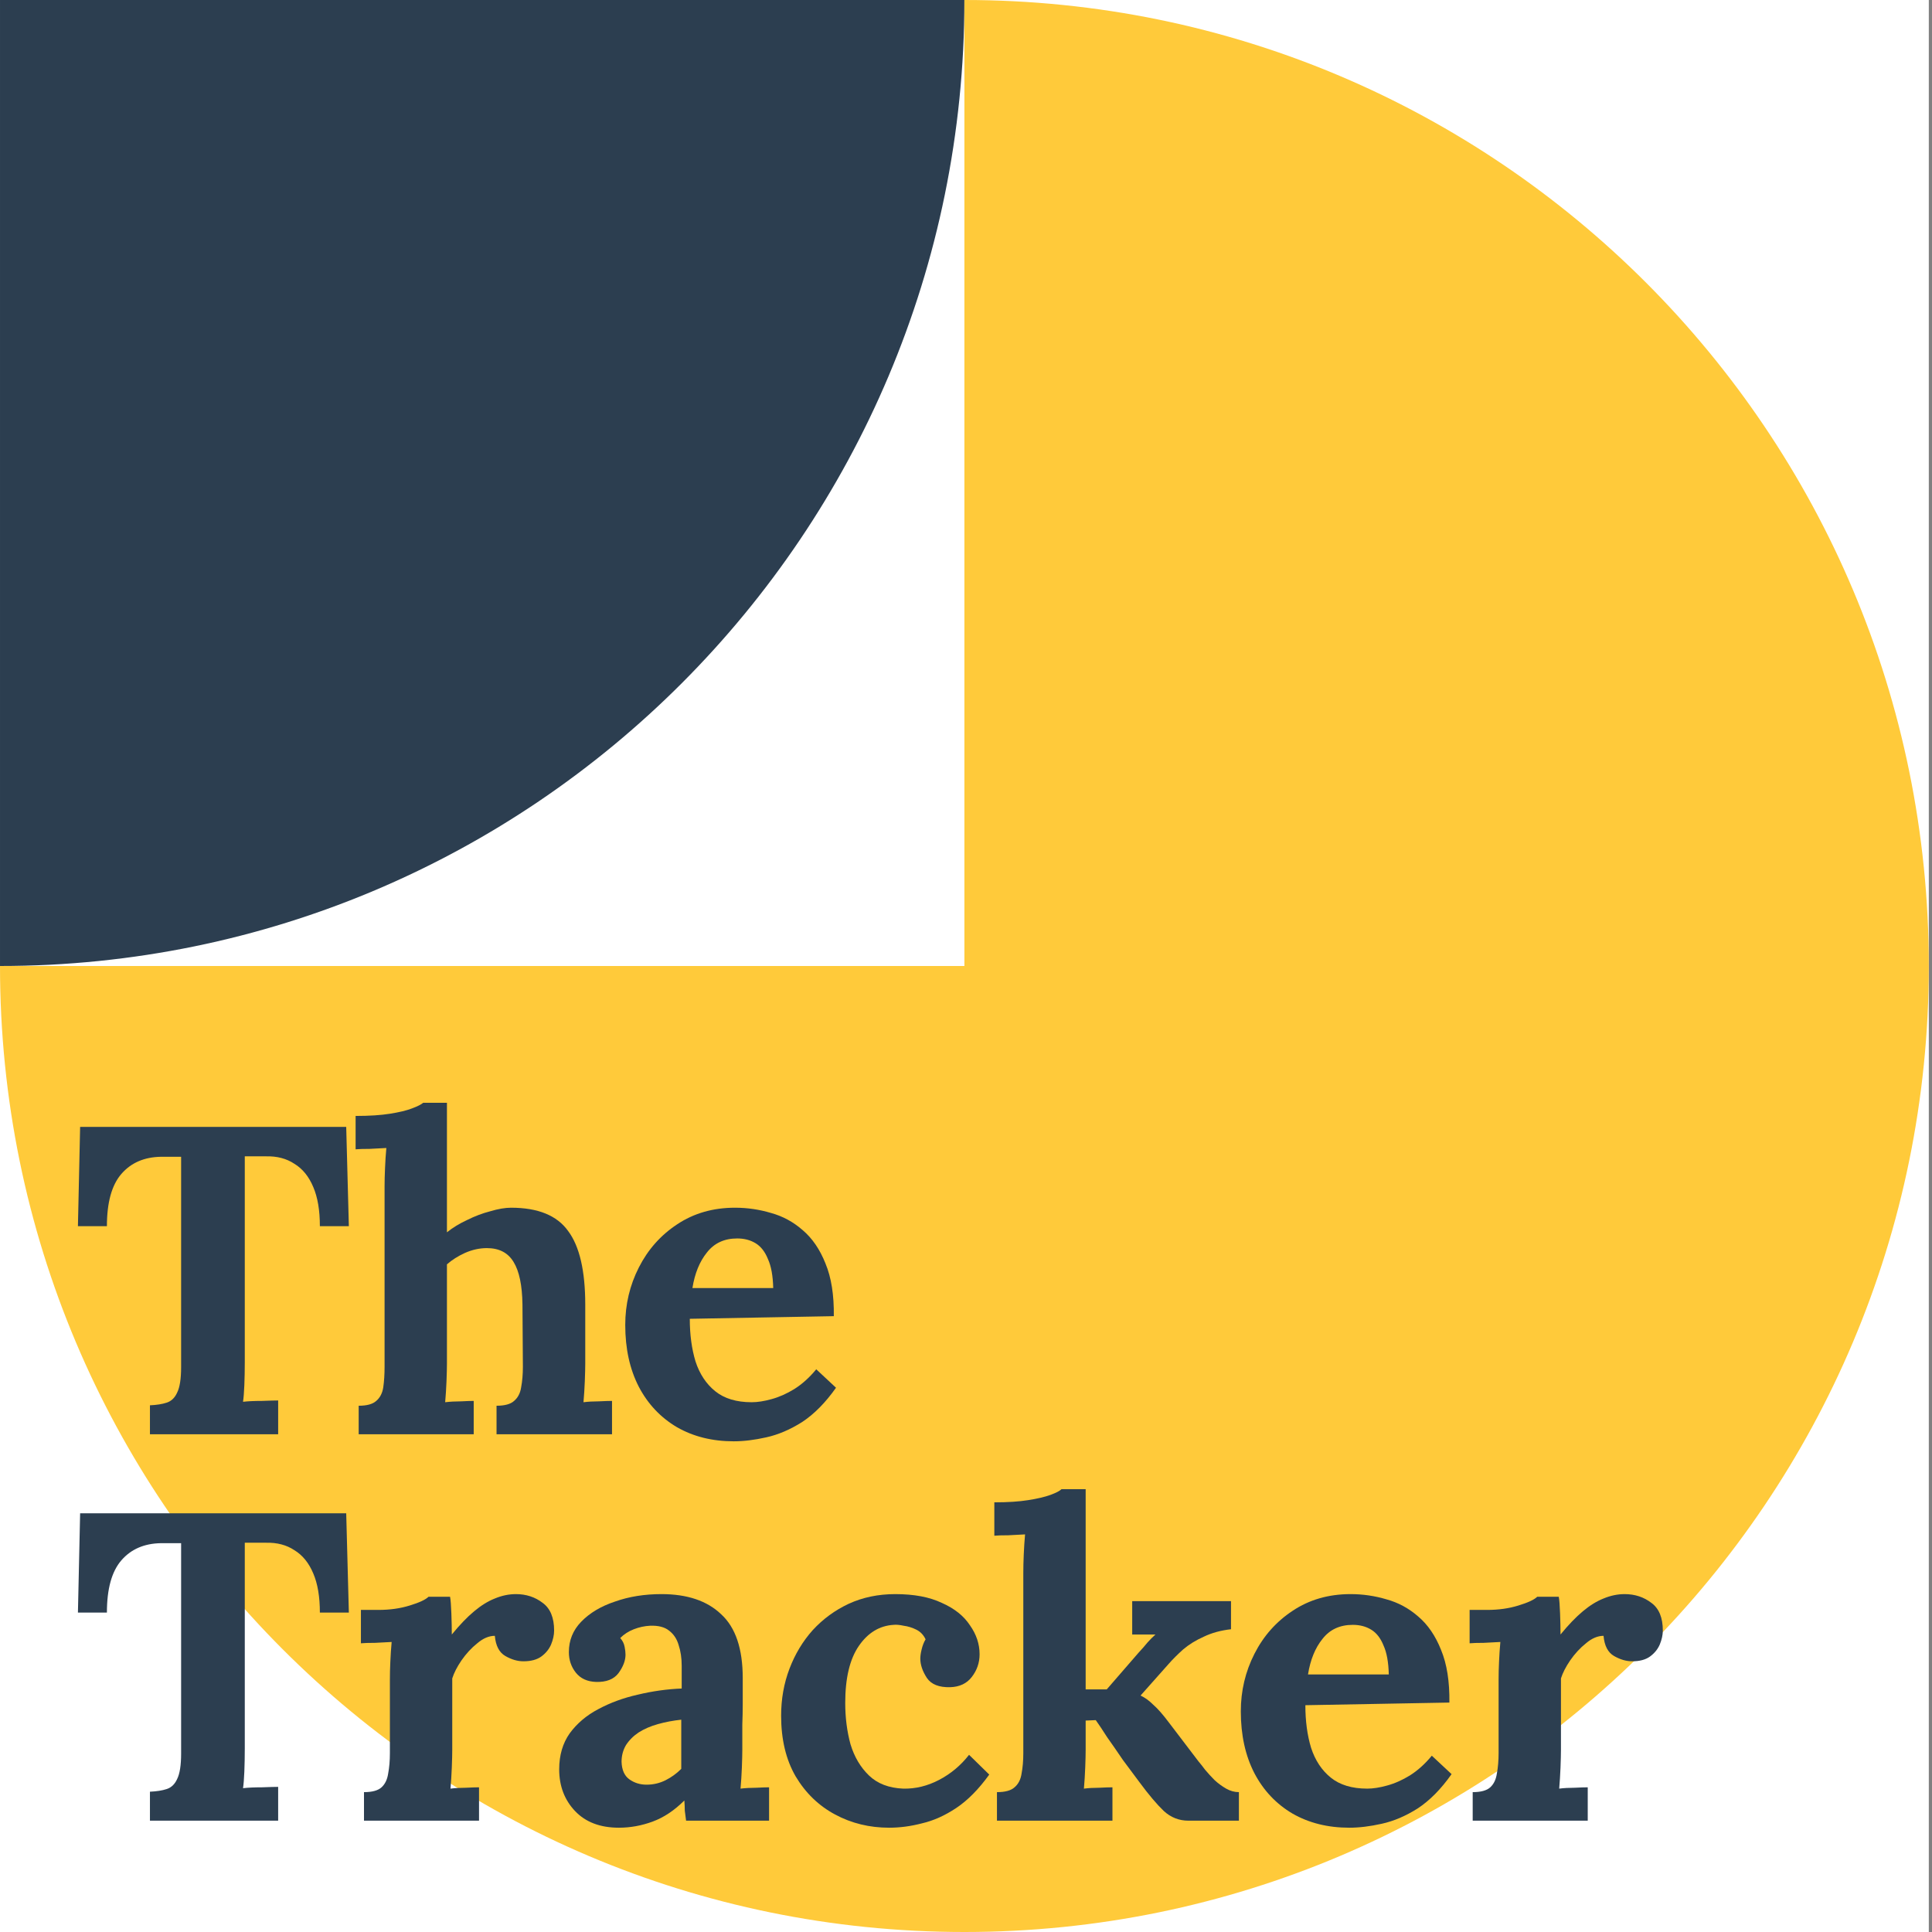
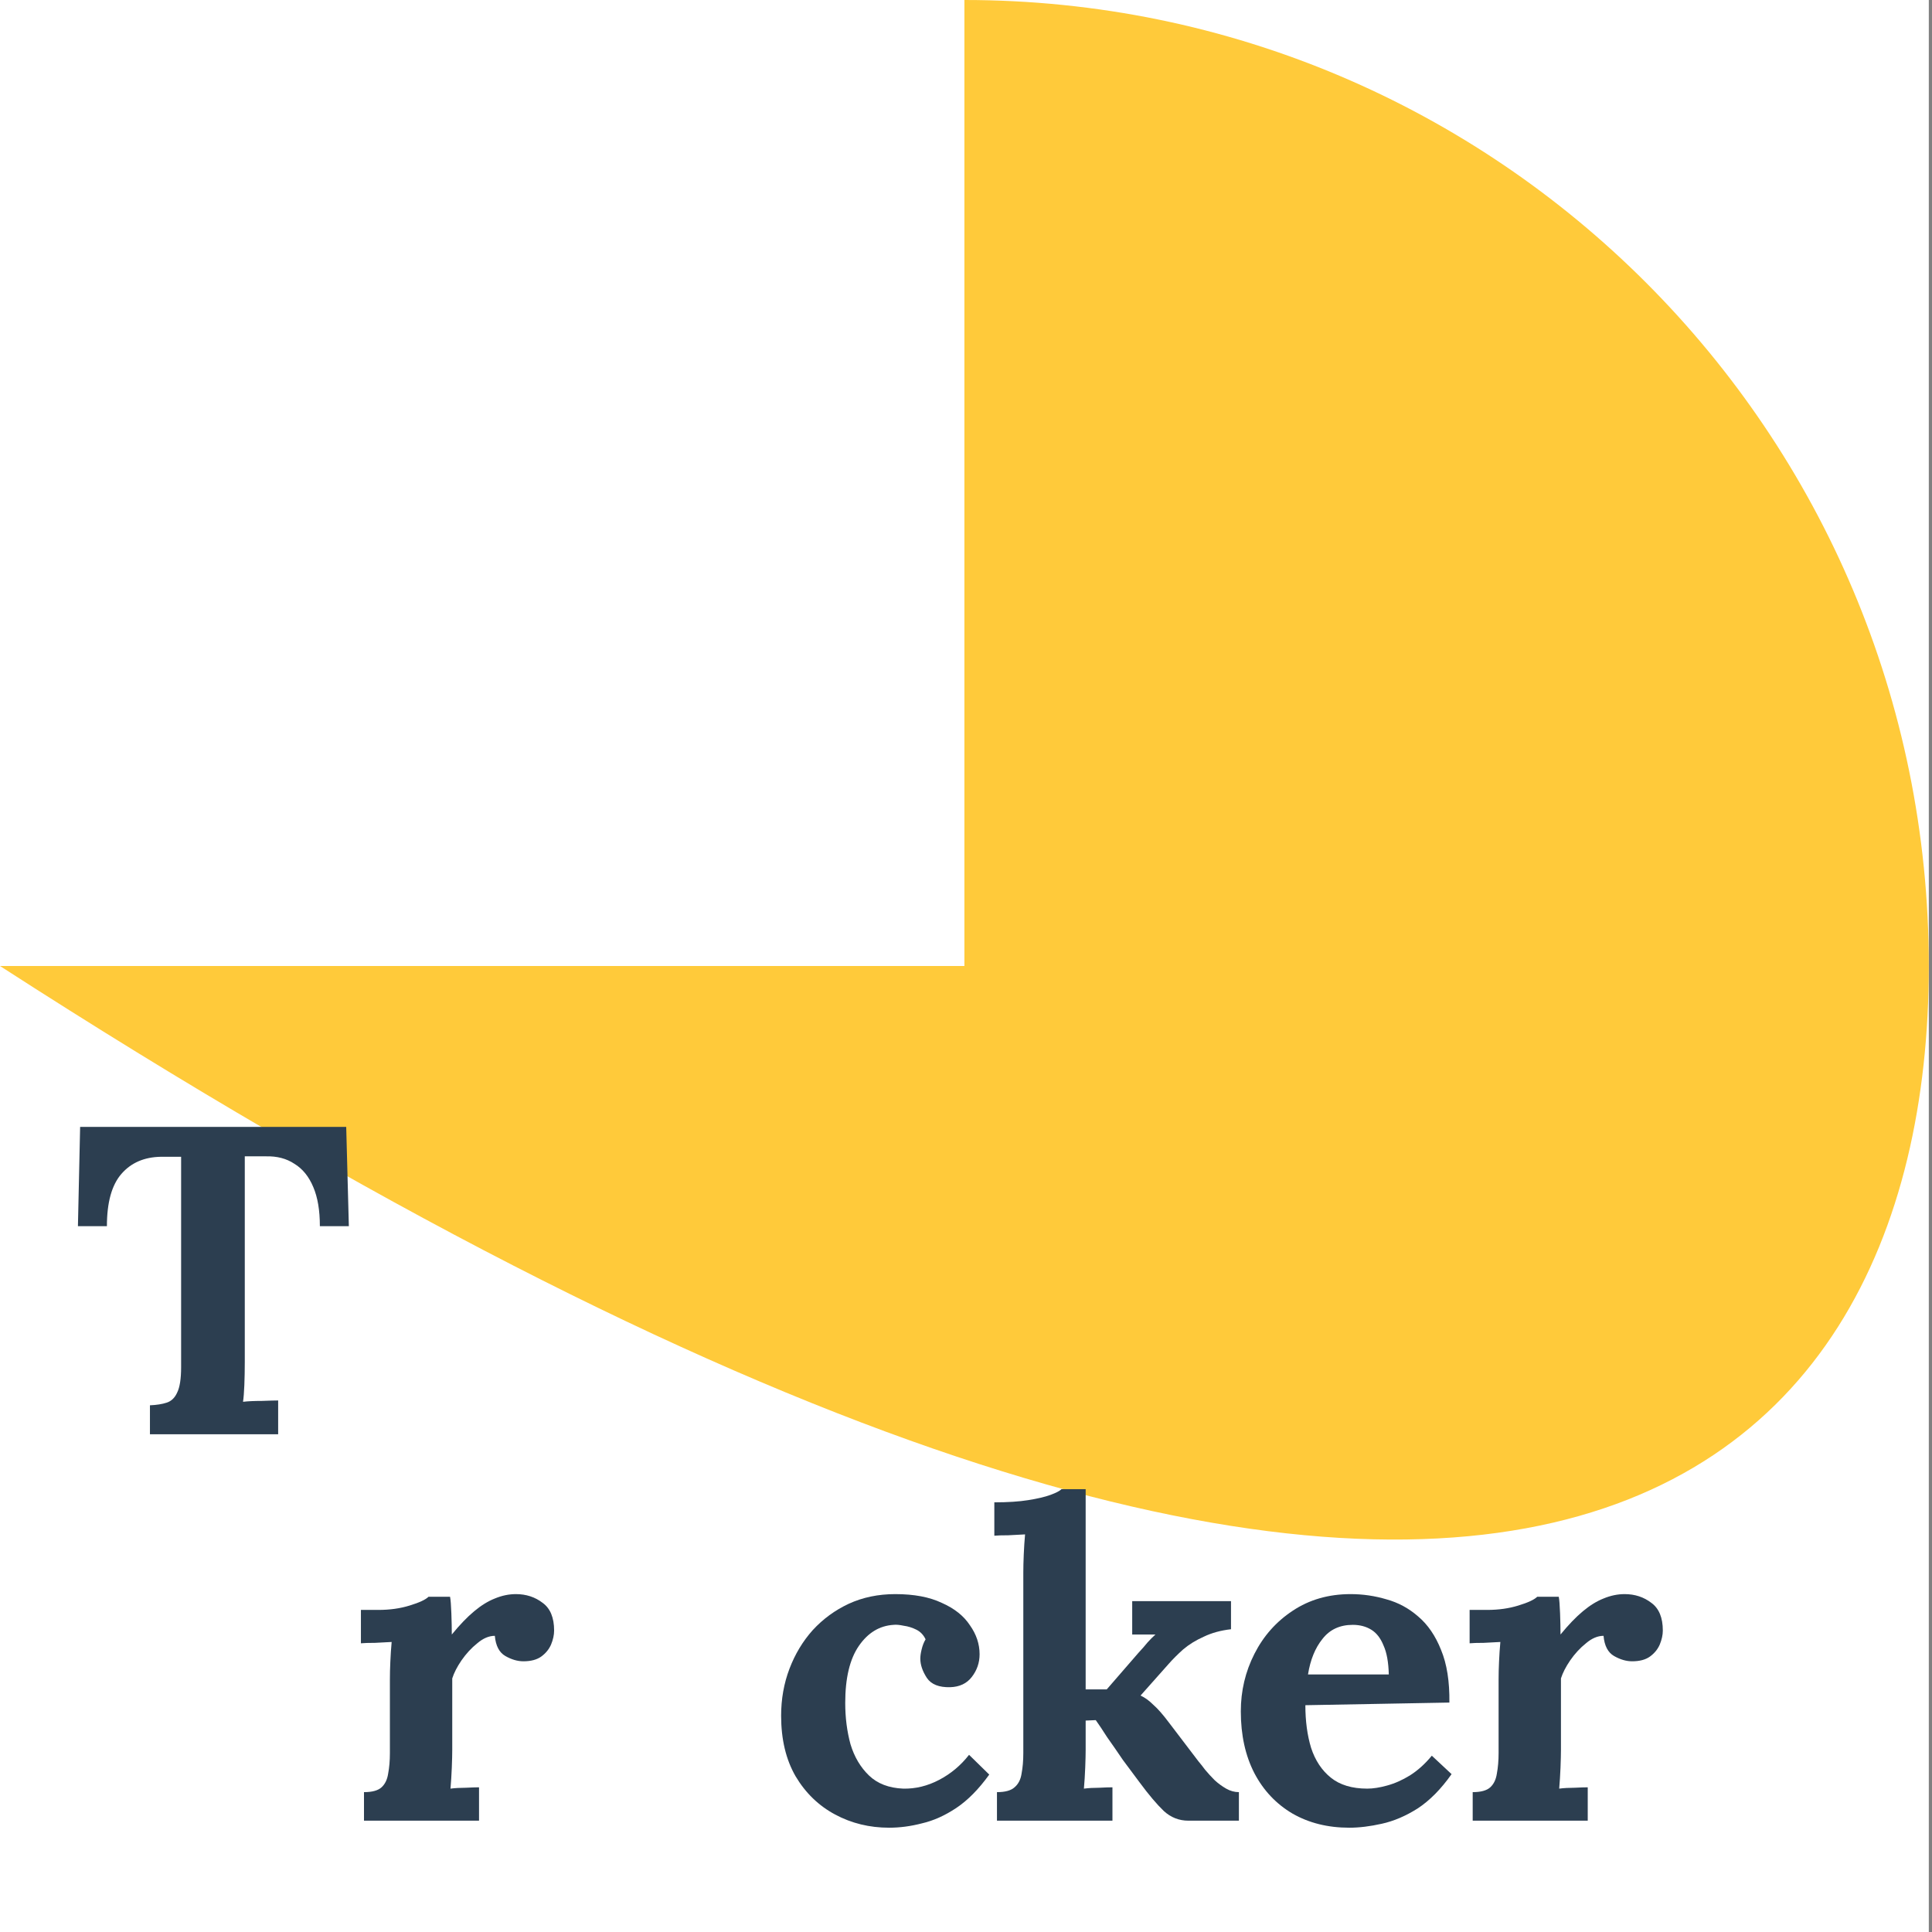
<svg xmlns="http://www.w3.org/2000/svg" width="110" height="110" viewBox="0 0 110 110" fill="none">
  <rect x="0" y="0" width="110" height="110" fill="#808080" stroke="none" />
  <path d="M109.818 0H0V110H109.818V0Z" fill="white" />
-   <path fill-rule="evenodd" clip-rule="evenodd" d="M9.96259e-05 7.53004e-05L54.909 8.01086e-05C54.909 30.376 30.326 55 9.48256e-05 55L9.96259e-05 7.53004e-05Z" fill="#2C3E50" />
-   <path fill-rule="evenodd" clip-rule="evenodd" d="M6.80029e-05 55C6.53517e-05 85.376 24.584 110 54.909 110C85.235 110 109.818 85.376 109.818 55C109.818 24.625 85.235 0 54.909 0L54.909 55L6.80029e-05 55Z" fill="#FFCA3A" />
+   <path fill-rule="evenodd" clip-rule="evenodd" d="M6.80029e-05 55C85.235 110 109.818 85.376 109.818 55C109.818 24.625 85.235 0 54.909 0L54.909 55L6.80029e-05 55Z" fill="#FFCA3A" />
  <path d="M83.849 102.037C84.316 102.037 84.649 101.945 84.849 101.762C85.049 101.578 85.174 101.32 85.224 100.987C85.29 100.637 85.324 100.245 85.324 99.812V95.612C85.324 95.312 85.332 94.978 85.349 94.612C85.365 94.228 85.391 93.853 85.424 93.487C85.157 93.503 84.841 93.52 84.474 93.537C84.124 93.537 83.857 93.545 83.674 93.562V91.662H84.674C85.324 91.662 85.915 91.578 86.449 91.412C86.999 91.245 87.357 91.078 87.524 90.912H88.749C88.782 91.078 88.807 91.395 88.824 91.862C88.841 92.312 88.849 92.712 88.849 93.062C89.299 92.512 89.724 92.07 90.124 91.737C90.524 91.403 90.915 91.162 91.299 91.012C91.699 90.845 92.099 90.762 92.499 90.762C93.082 90.762 93.591 90.928 94.024 91.262C94.457 91.578 94.674 92.103 94.674 92.837C94.674 93.087 94.615 93.353 94.499 93.637C94.382 93.903 94.199 94.128 93.949 94.312C93.699 94.495 93.357 94.587 92.924 94.587C92.591 94.587 92.249 94.487 91.899 94.287C91.549 94.087 91.349 93.703 91.299 93.137C90.966 93.137 90.632 93.278 90.299 93.562C89.966 93.828 89.665 94.153 89.399 94.537C89.149 94.903 88.974 95.245 88.874 95.562V99.637C88.874 99.87 88.865 100.203 88.849 100.637C88.832 101.053 88.807 101.453 88.774 101.837C89.04 101.803 89.332 101.787 89.649 101.787C89.982 101.77 90.232 101.762 90.399 101.762V103.662H83.849V102.037Z" fill="#2C3E50" />
  <path d="M76.822 104.062C75.605 104.062 74.53 103.795 73.597 103.262C72.663 102.712 71.938 101.945 71.422 100.962C70.905 99.962 70.647 98.787 70.647 97.437C70.647 96.27 70.905 95.178 71.422 94.162C71.938 93.145 72.663 92.328 73.597 91.712C74.547 91.078 75.647 90.762 76.897 90.762C77.597 90.762 78.28 90.862 78.947 91.062C79.613 91.245 80.213 91.57 80.747 92.037C81.297 92.503 81.73 93.137 82.047 93.937C82.38 94.737 82.538 95.737 82.522 96.937L74.322 97.087C74.322 97.987 74.43 98.795 74.647 99.512C74.88 100.228 75.255 100.795 75.772 101.212C76.288 101.628 76.98 101.837 77.847 101.837C78.18 101.837 78.555 101.778 78.972 101.662C79.405 101.545 79.838 101.353 80.272 101.087C80.722 100.803 81.138 100.428 81.522 99.962L82.647 101.012C82.047 101.862 81.405 102.512 80.722 102.962C80.038 103.395 79.355 103.687 78.672 103.837C78.005 103.987 77.388 104.062 76.822 104.062ZM74.472 95.337H79.072C79.055 94.637 78.955 94.087 78.772 93.687C78.605 93.27 78.372 92.97 78.072 92.787C77.772 92.603 77.422 92.512 77.022 92.512C76.288 92.512 75.713 92.778 75.297 93.312C74.88 93.828 74.605 94.503 74.472 95.337Z" fill="#2C3E50" />
  <path d="M56.763 103.662V102.037C57.23 102.037 57.563 101.945 57.763 101.762C57.98 101.578 58.113 101.32 58.163 100.987C58.23 100.637 58.263 100.245 58.263 99.812V89.537C58.263 89.237 58.272 88.895 58.288 88.512C58.305 88.112 58.33 87.728 58.363 87.362C58.097 87.378 57.78 87.395 57.413 87.412C57.063 87.412 56.797 87.42 56.613 87.437V85.537C57.38 85.537 58.022 85.495 58.538 85.412C59.072 85.328 59.497 85.228 59.813 85.112C60.13 84.995 60.338 84.887 60.438 84.787H61.813V96.187H63.013L64.813 94.112C65.03 93.878 65.205 93.678 65.338 93.512C65.488 93.345 65.638 93.195 65.788 93.062H64.463V91.162H70.088V92.762C69.505 92.828 68.988 92.97 68.538 93.187C68.088 93.387 67.697 93.628 67.363 93.912C67.047 94.195 66.772 94.47 66.538 94.737L64.938 96.537C65.188 96.653 65.43 96.828 65.663 97.062C65.913 97.278 66.213 97.62 66.563 98.087L68.238 100.287C68.338 100.403 68.463 100.562 68.613 100.762C68.78 100.962 68.963 101.162 69.163 101.362C69.363 101.545 69.58 101.703 69.813 101.837C70.047 101.97 70.288 102.037 70.538 102.037V103.662H67.663C67.13 103.662 66.663 103.478 66.263 103.112C65.863 102.728 65.405 102.187 64.888 101.487C64.588 101.087 64.272 100.662 63.938 100.212C63.622 99.745 63.322 99.312 63.038 98.912C62.772 98.495 62.555 98.17 62.388 97.937L61.813 97.962V99.637C61.813 99.87 61.805 100.203 61.788 100.637C61.772 101.053 61.747 101.453 61.713 101.837C61.98 101.803 62.272 101.787 62.588 101.787C62.905 101.77 63.155 101.762 63.338 101.762V103.662H56.763Z" fill="#2C3E50" />
  <path d="M50.624 104.062C49.507 104.062 48.482 103.812 47.549 103.312C46.615 102.812 45.865 102.087 45.299 101.137C44.749 100.187 44.474 99.037 44.474 97.687C44.474 96.737 44.632 95.845 44.949 95.012C45.266 94.178 45.707 93.445 46.274 92.812C46.857 92.178 47.541 91.678 48.324 91.312C49.124 90.945 50.007 90.762 50.974 90.762C52.041 90.762 52.924 90.928 53.624 91.262C54.34 91.578 54.874 92.003 55.224 92.537C55.59 93.053 55.774 93.603 55.774 94.187C55.774 94.67 55.624 95.103 55.324 95.487C55.041 95.853 54.632 96.045 54.099 96.062C53.465 96.078 53.024 95.903 52.774 95.537C52.524 95.153 52.399 94.787 52.399 94.437C52.399 94.287 52.424 94.112 52.474 93.912C52.524 93.695 52.599 93.503 52.699 93.337C52.582 93.087 52.407 92.903 52.174 92.787C51.941 92.67 51.699 92.595 51.449 92.562C51.215 92.512 51.024 92.495 50.874 92.512C50.074 92.562 49.416 92.962 48.899 93.712C48.382 94.462 48.124 95.545 48.124 96.962C48.124 97.795 48.224 98.578 48.424 99.312C48.641 100.028 48.99 100.62 49.474 101.087C49.957 101.553 50.607 101.803 51.424 101.837C52.124 101.853 52.807 101.687 53.474 101.337C54.141 100.987 54.707 100.512 55.174 99.912L56.324 101.037C55.724 101.87 55.099 102.503 54.449 102.937C53.799 103.37 53.149 103.662 52.499 103.812C51.865 103.978 51.24 104.062 50.624 104.062Z" fill="#2C3E50" />
-   <path d="M39.063 103.662C39.03 103.428 39.005 103.237 38.989 103.087C38.989 102.92 38.98 102.728 38.964 102.512C38.397 103.078 37.797 103.478 37.163 103.712C36.53 103.945 35.889 104.062 35.239 104.062C34.172 104.062 33.339 103.745 32.739 103.112C32.139 102.478 31.838 101.687 31.838 100.737C31.838 99.937 32.038 99.253 32.438 98.687C32.855 98.12 33.397 97.662 34.063 97.312C34.747 96.945 35.497 96.67 36.313 96.487C37.147 96.287 37.98 96.17 38.813 96.137V94.837C38.813 94.403 38.755 94.012 38.639 93.662C38.538 93.312 38.355 93.037 38.089 92.837C37.839 92.637 37.48 92.545 37.014 92.562C36.697 92.578 36.389 92.645 36.089 92.762C35.788 92.878 35.53 93.045 35.313 93.262C35.447 93.412 35.53 93.578 35.563 93.762C35.597 93.928 35.614 94.078 35.614 94.212C35.614 94.545 35.48 94.895 35.214 95.262C34.947 95.612 34.522 95.778 33.938 95.762C33.438 95.745 33.055 95.57 32.788 95.237C32.522 94.903 32.389 94.512 32.389 94.062C32.389 93.395 32.622 92.82 33.089 92.337C33.572 91.837 34.214 91.453 35.014 91.187C35.813 90.903 36.697 90.762 37.663 90.762C39.13 90.762 40.264 91.145 41.063 91.912C41.88 92.662 42.288 93.87 42.288 95.537C42.288 96.103 42.288 96.587 42.288 96.987C42.288 97.387 42.28 97.787 42.264 98.187C42.264 98.587 42.264 99.07 42.264 99.637C42.264 99.87 42.255 100.203 42.239 100.637C42.222 101.053 42.197 101.453 42.163 101.837C42.447 101.803 42.747 101.787 43.063 101.787C43.38 101.77 43.622 101.762 43.788 101.762V103.662H39.063ZM38.788 97.912C38.322 97.962 37.88 98.045 37.464 98.162C37.047 98.278 36.68 98.437 36.364 98.637C36.063 98.837 35.822 99.078 35.639 99.362C35.472 99.645 35.389 99.962 35.389 100.312C35.405 100.778 35.555 101.112 35.839 101.312C36.122 101.512 36.447 101.612 36.813 101.612C37.197 101.612 37.555 101.528 37.889 101.362C38.222 101.195 38.522 100.978 38.788 100.712C38.788 100.545 38.788 100.387 38.788 100.237C38.788 100.07 38.788 99.903 38.788 99.737C38.788 99.437 38.788 99.137 38.788 98.837C38.788 98.52 38.788 98.212 38.788 97.912Z" fill="#2C3E50" />
  <path d="M20.724 102.037C21.191 102.037 21.524 101.945 21.724 101.762C21.924 101.578 22.049 101.32 22.099 100.987C22.166 100.637 22.199 100.245 22.199 99.812V95.612C22.199 95.312 22.207 94.978 22.224 94.612C22.241 94.228 22.265 93.853 22.299 93.487C22.032 93.503 21.715 93.52 21.349 93.537C20.999 93.537 20.732 93.545 20.549 93.562V91.662H21.549C22.199 91.662 22.791 91.578 23.324 91.412C23.874 91.245 24.232 91.078 24.399 90.912H25.624C25.657 91.078 25.682 91.395 25.699 91.862C25.715 92.312 25.724 92.712 25.724 93.062C26.174 92.512 26.599 92.07 26.999 91.737C27.399 91.403 27.791 91.162 28.174 91.012C28.574 90.845 28.974 90.762 29.374 90.762C29.957 90.762 30.465 90.928 30.899 91.262C31.332 91.578 31.549 92.103 31.549 92.837C31.549 93.087 31.491 93.353 31.374 93.637C31.257 93.903 31.074 94.128 30.824 94.312C30.574 94.495 30.232 94.587 29.799 94.587C29.465 94.587 29.124 94.487 28.774 94.287C28.424 94.087 28.224 93.703 28.174 93.137C27.84 93.137 27.507 93.278 27.174 93.562C26.84 93.828 26.541 94.153 26.274 94.537C26.024 94.903 25.849 95.245 25.749 95.562V99.637C25.749 99.87 25.741 100.203 25.724 100.637C25.707 101.053 25.682 101.453 25.649 101.837C25.916 101.803 26.207 101.787 26.524 101.787C26.857 101.77 27.107 101.762 27.274 101.762V103.662H20.724V102.037Z" fill="#2C3E50" />
-   <path d="M18.212 91.812C18.212 90.912 18.087 90.17 17.837 89.587C17.587 88.987 17.228 88.545 16.762 88.262C16.312 87.962 15.77 87.82 15.137 87.837H13.937V99.562C13.937 100.012 13.928 100.445 13.912 100.862C13.895 101.278 13.87 101.595 13.837 101.812C14.12 101.778 14.478 101.762 14.912 101.762C15.362 101.745 15.67 101.737 15.837 101.737V103.662H8.537V102.012C8.92 101.995 9.237 101.945 9.487 101.862C9.753 101.778 9.953 101.587 10.087 101.287C10.237 100.987 10.312 100.503 10.312 99.837V87.862H9.162C8.212 87.878 7.462 88.203 6.912 88.837C6.362 89.47 6.087 90.462 6.087 91.812H4.437L4.562 86.162H19.712L19.862 91.812H18.212Z" fill="#2C3E50" />
-   <path d="M41.774 82.062C40.557 82.062 39.482 81.795 38.549 81.262C37.615 80.712 36.891 79.945 36.374 78.962C35.857 77.962 35.599 76.787 35.599 75.437C35.599 74.27 35.857 73.178 36.374 72.162C36.891 71.145 37.615 70.328 38.549 69.712C39.499 69.078 40.599 68.762 41.849 68.762C42.549 68.762 43.232 68.862 43.899 69.062C44.566 69.245 45.166 69.57 45.699 70.037C46.249 70.503 46.682 71.137 46.999 71.937C47.332 72.737 47.49 73.737 47.474 74.937L39.274 75.087C39.274 75.987 39.382 76.795 39.599 77.512C39.832 78.228 40.207 78.795 40.724 79.212C41.24 79.628 41.932 79.837 42.799 79.837C43.132 79.837 43.507 79.778 43.924 79.662C44.357 79.545 44.791 79.353 45.224 79.087C45.674 78.803 46.09 78.428 46.474 77.962L47.599 79.012C46.999 79.862 46.357 80.512 45.674 80.962C44.99 81.395 44.307 81.687 43.624 81.837C42.957 81.987 42.34 82.062 41.774 82.062ZM39.424 73.337H44.024C44.007 72.637 43.907 72.087 43.724 71.687C43.557 71.27 43.324 70.97 43.024 70.787C42.724 70.603 42.374 70.512 41.974 70.512C41.24 70.512 40.666 70.778 40.249 71.312C39.832 71.828 39.557 72.503 39.424 73.337Z" fill="#2C3E50" />
-   <path d="M28.271 80.037C28.738 80.037 29.072 79.945 29.271 79.762C29.488 79.578 29.622 79.32 29.672 78.987C29.738 78.637 29.771 78.245 29.771 77.812L29.747 74.262C29.73 73.178 29.563 72.378 29.247 71.862C28.93 71.328 28.422 71.062 27.721 71.062C27.305 71.062 26.888 71.153 26.471 71.337C26.072 71.52 25.73 71.737 25.447 71.987V77.637C25.447 77.87 25.438 78.203 25.422 78.637C25.405 79.053 25.38 79.453 25.346 79.837C25.63 79.803 25.93 79.787 26.247 79.787C26.563 79.77 26.805 79.762 26.971 79.762V81.662H20.422V80.037C20.888 80.037 21.221 79.945 21.422 79.762C21.638 79.578 21.771 79.32 21.822 78.987C21.872 78.637 21.896 78.245 21.896 77.812V67.537C21.896 67.237 21.905 66.895 21.922 66.512C21.938 66.112 21.963 65.728 21.997 65.362C21.73 65.378 21.413 65.395 21.047 65.412C20.697 65.412 20.43 65.42 20.247 65.437V63.537C21.03 63.537 21.68 63.495 22.197 63.412C22.73 63.328 23.146 63.228 23.447 63.112C23.763 62.995 23.98 62.887 24.096 62.787H25.447V70.162C25.78 69.895 26.163 69.662 26.596 69.462C27.03 69.245 27.471 69.078 27.922 68.962C28.372 68.828 28.763 68.762 29.096 68.762C30.63 68.762 31.713 69.203 32.346 70.087C32.996 70.953 33.322 72.353 33.322 74.287V77.637C33.322 77.87 33.313 78.203 33.297 78.637C33.28 79.053 33.255 79.453 33.221 79.837C33.488 79.803 33.78 79.787 34.096 79.787C34.413 79.77 34.663 79.762 34.846 79.762V81.662H28.271V80.037Z" fill="#2C3E50" />
  <path d="M18.212 69.812C18.212 68.912 18.087 68.17 17.837 67.587C17.587 66.987 17.228 66.545 16.762 66.262C16.312 65.962 15.77 65.82 15.137 65.837H13.937V77.562C13.937 78.012 13.928 78.445 13.912 78.862C13.895 79.278 13.87 79.595 13.837 79.812C14.12 79.778 14.478 79.762 14.912 79.762C15.362 79.745 15.67 79.737 15.837 79.737V81.662H8.537V80.012C8.92 79.995 9.237 79.945 9.487 79.862C9.753 79.778 9.953 79.587 10.087 79.287C10.237 78.987 10.312 78.503 10.312 77.837V65.862H9.162C8.212 65.878 7.462 66.203 6.912 66.837C6.362 67.47 6.087 68.462 6.087 69.812H4.437L4.562 64.162H19.712L19.862 69.812H18.212Z" fill="#2C3E50" />
</svg>